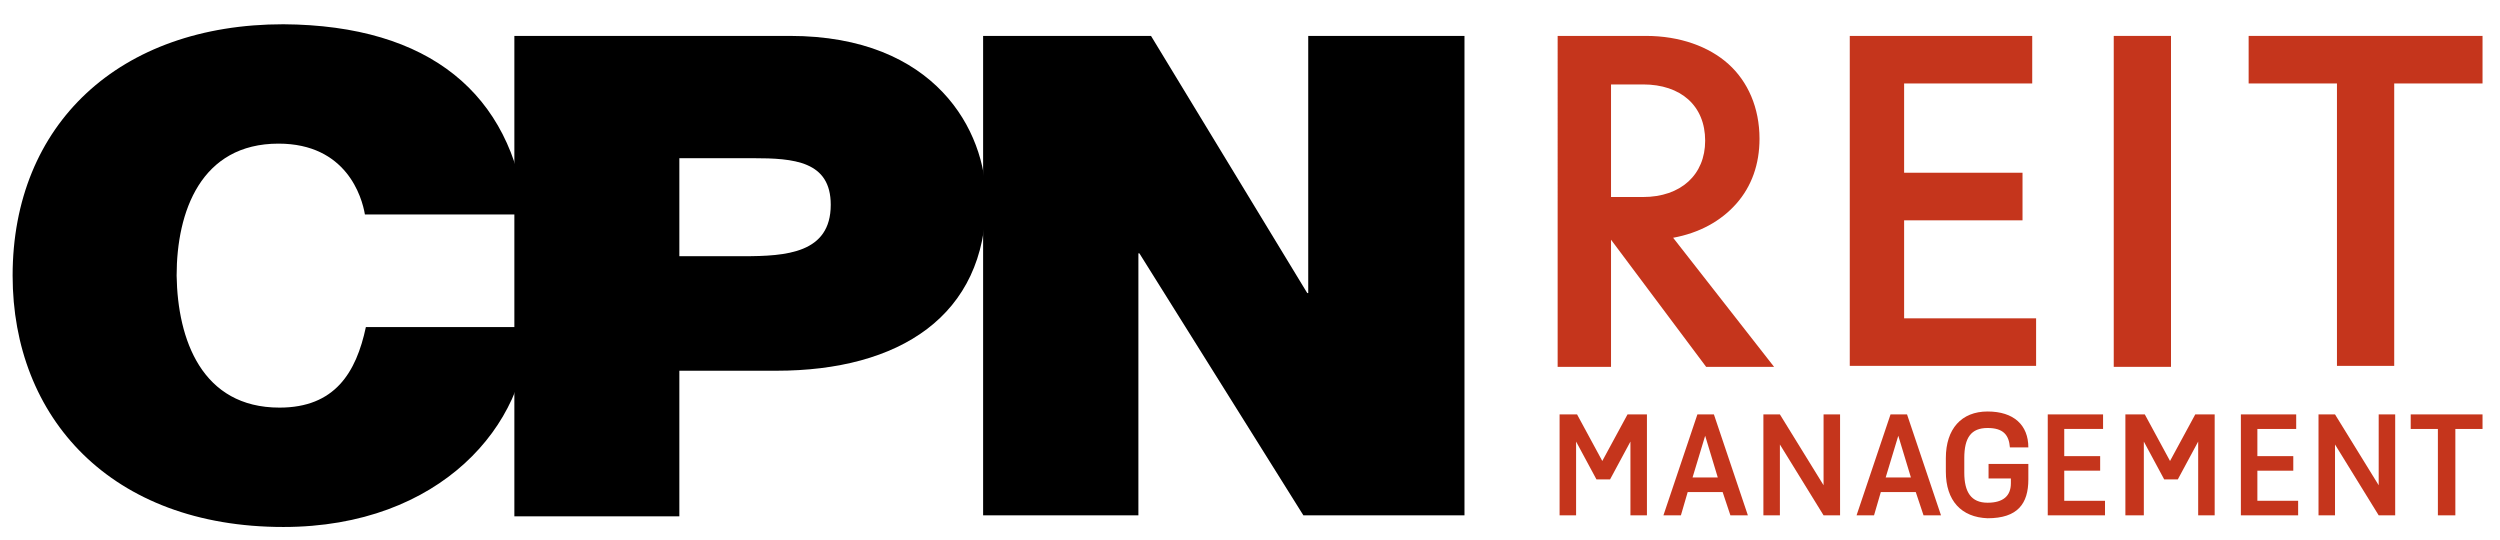
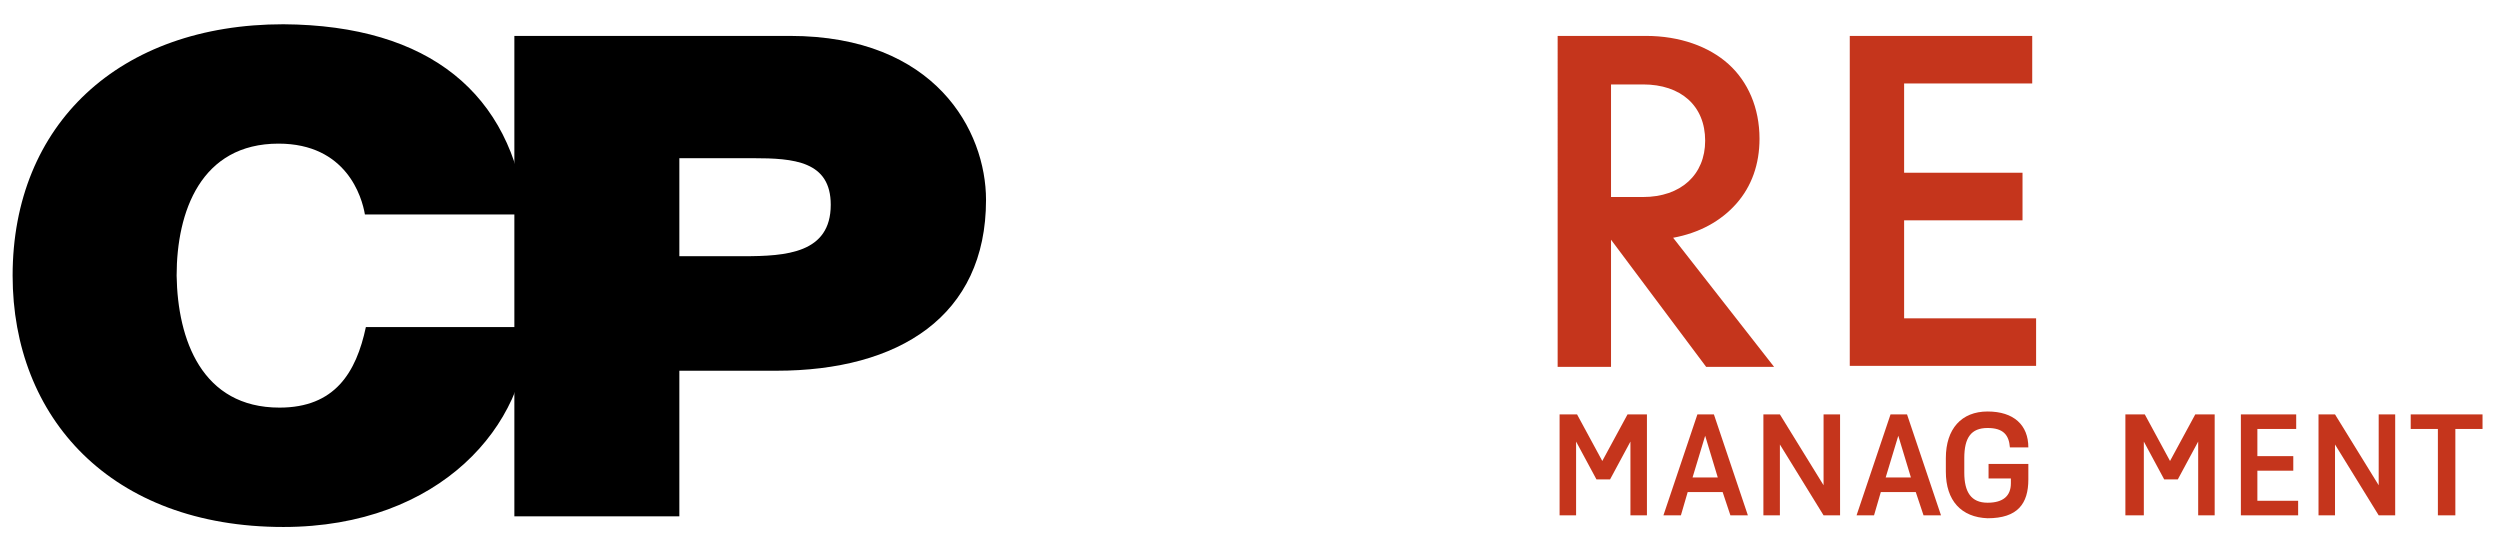
<svg xmlns="http://www.w3.org/2000/svg" version="1.1" id="Layer_1" x="0px" y="0px" viewBox="0 0 257.6 55.6" style="enable-background:new 0 0 257.6 55.6;" xml:space="preserve">
  <style type="text/css">
	.st0{fill:#C5351C;}
</style>
  <g>
    <g>
      <path d="M37.6,22.1c-0.3-1.8-1.9-7.3-8.9-7.3c-8,0-10.5,7-10.5,13.6C18.3,35,20.8,42,28.8,42c5.7,0,7.9-3.6,8.9-8.3h16.7    c0,10-9,20.6-25.2,20.6C11.4,54.3,1.3,43,1.3,28.4c0-15.6,11-25.9,27.9-25.9c15.1,0.1,23.5,7.2,25,19.6H37.6z" />
      <path d="M53,3.7h28.4c15,0,20.2,9.8,20.2,16.9c0,12-9,17.6-21.6,17.6H70v15H53V3.7z M70,26.4h6.6c4.4,0,9-0.3,9-5.3    c0-4.5-3.8-4.8-8-4.8H70V26.4z" />
-       <path d="M101.2,3.7h17.4l16.1,26.5h0.1V3.7h16.1v49.4h-16.6l-16.9-27h-0.1v27h-16V3.7z" />
    </g>
  </g>
  <g>
    <path class="st0" d="M160.5,3.7h9.1c3.5,0,6.5,1.1,8.5,2.9c2,1.8,3.2,4.5,3.2,7.7c0,2.6-0.8,4.9-2.4,6.7c-1.6,1.8-3.8,3-6.5,3.5   l10.4,13.3h-7L166,24.7v13.1h-5.5V3.7z M169.3,20.3c3.9,0,6.4-2.3,6.4-5.8c0-3.6-2.5-5.8-6.4-5.8H166v11.6H169.3z" />
    <path class="st0" d="M190.7,3.7h18.7v4.9h-13.2v9.2h12.2v4.9h-12.2v10.1h13.6v4.9h-19.2V3.7z" />
-     <path class="st0" d="M217.8,3.7h5.9v34.1h-5.9V3.7z" />
-     <path class="st0" d="M240.8,8.6h-9.1V3.7h24.1v4.9h-9.1v29.1h-5.9V8.6z" />
  </g>
  <g>
    <path class="st0" d="M160.5,42.7h2l2.6,4.8l2.6-4.8h2v10.4H168v-7.6l-2.1,3.9h-1.4l-2.1-3.9v7.6h-1.7V42.7z" />
    <path class="st0" d="M177.5,50.7h-3.6l-0.7,2.4h-1.8l3.5-10.4h1.7l3.5,10.4h-1.8L177.5,50.7z M177,49.2l-1.3-4.3l-1.3,4.3H177z" />
    <path class="st0" d="M181.7,42.7h1.7l4.5,7.3v-7.3h1.7v10.4h-1.7l-4.5-7.3v7.3h-1.7V42.7z" />
    <path class="st0" d="M197.4,50.7h-3.6l-0.7,2.4h-1.8l3.5-10.4h1.7l3.5,10.4h-1.8L197.4,50.7z M196.9,49.2l-1.3-4.3l-1.3,4.3H196.9z   " />
    <path class="st0" d="M200.5,48.6v-1.4c0-3,1.6-4.8,4.3-4.8c2.7,0,4.2,1.4,4.2,3.7h-1.9c-0.1-1.3-0.7-2-2.3-2c-1.7,0-2.4,1-2.4,3.1   v1.5c0,2,0.7,3.1,2.4,3.1c1.6,0,2.4-0.7,2.4-2v-0.5h-2.3v-1.5h4.1v1.6c0,2.5-1.1,4-4.2,4C202.1,53.3,200.5,51.6,200.5,48.6z" />
-     <path class="st0" d="M211,42.7h5.7v1.5h-4V47h3.7v1.5h-3.7v3.1h4.2v1.5H211V42.7z" />
    <path class="st0" d="M219,42.7h2l2.6,4.8l2.6-4.8h2v10.4h-1.7v-7.6l-2.1,3.9h-1.4l-2.1-3.9v7.6H219V42.7z" />
    <path class="st0" d="M230.9,42.7h5.7v1.5h-4V47h3.7v1.5h-3.7v3.1h4.2v1.5h-5.9V42.7z" />
    <path class="st0" d="M238.9,42.7h1.7l4.5,7.3v-7.3h1.7v10.4h-1.7l-4.5-7.3v7.3h-1.7V42.7z" />
    <path class="st0" d="M251.2,44.2h-2.8v-1.5h7.4v1.5H253v8.9h-1.8V44.2z" />
  </g>
</svg>